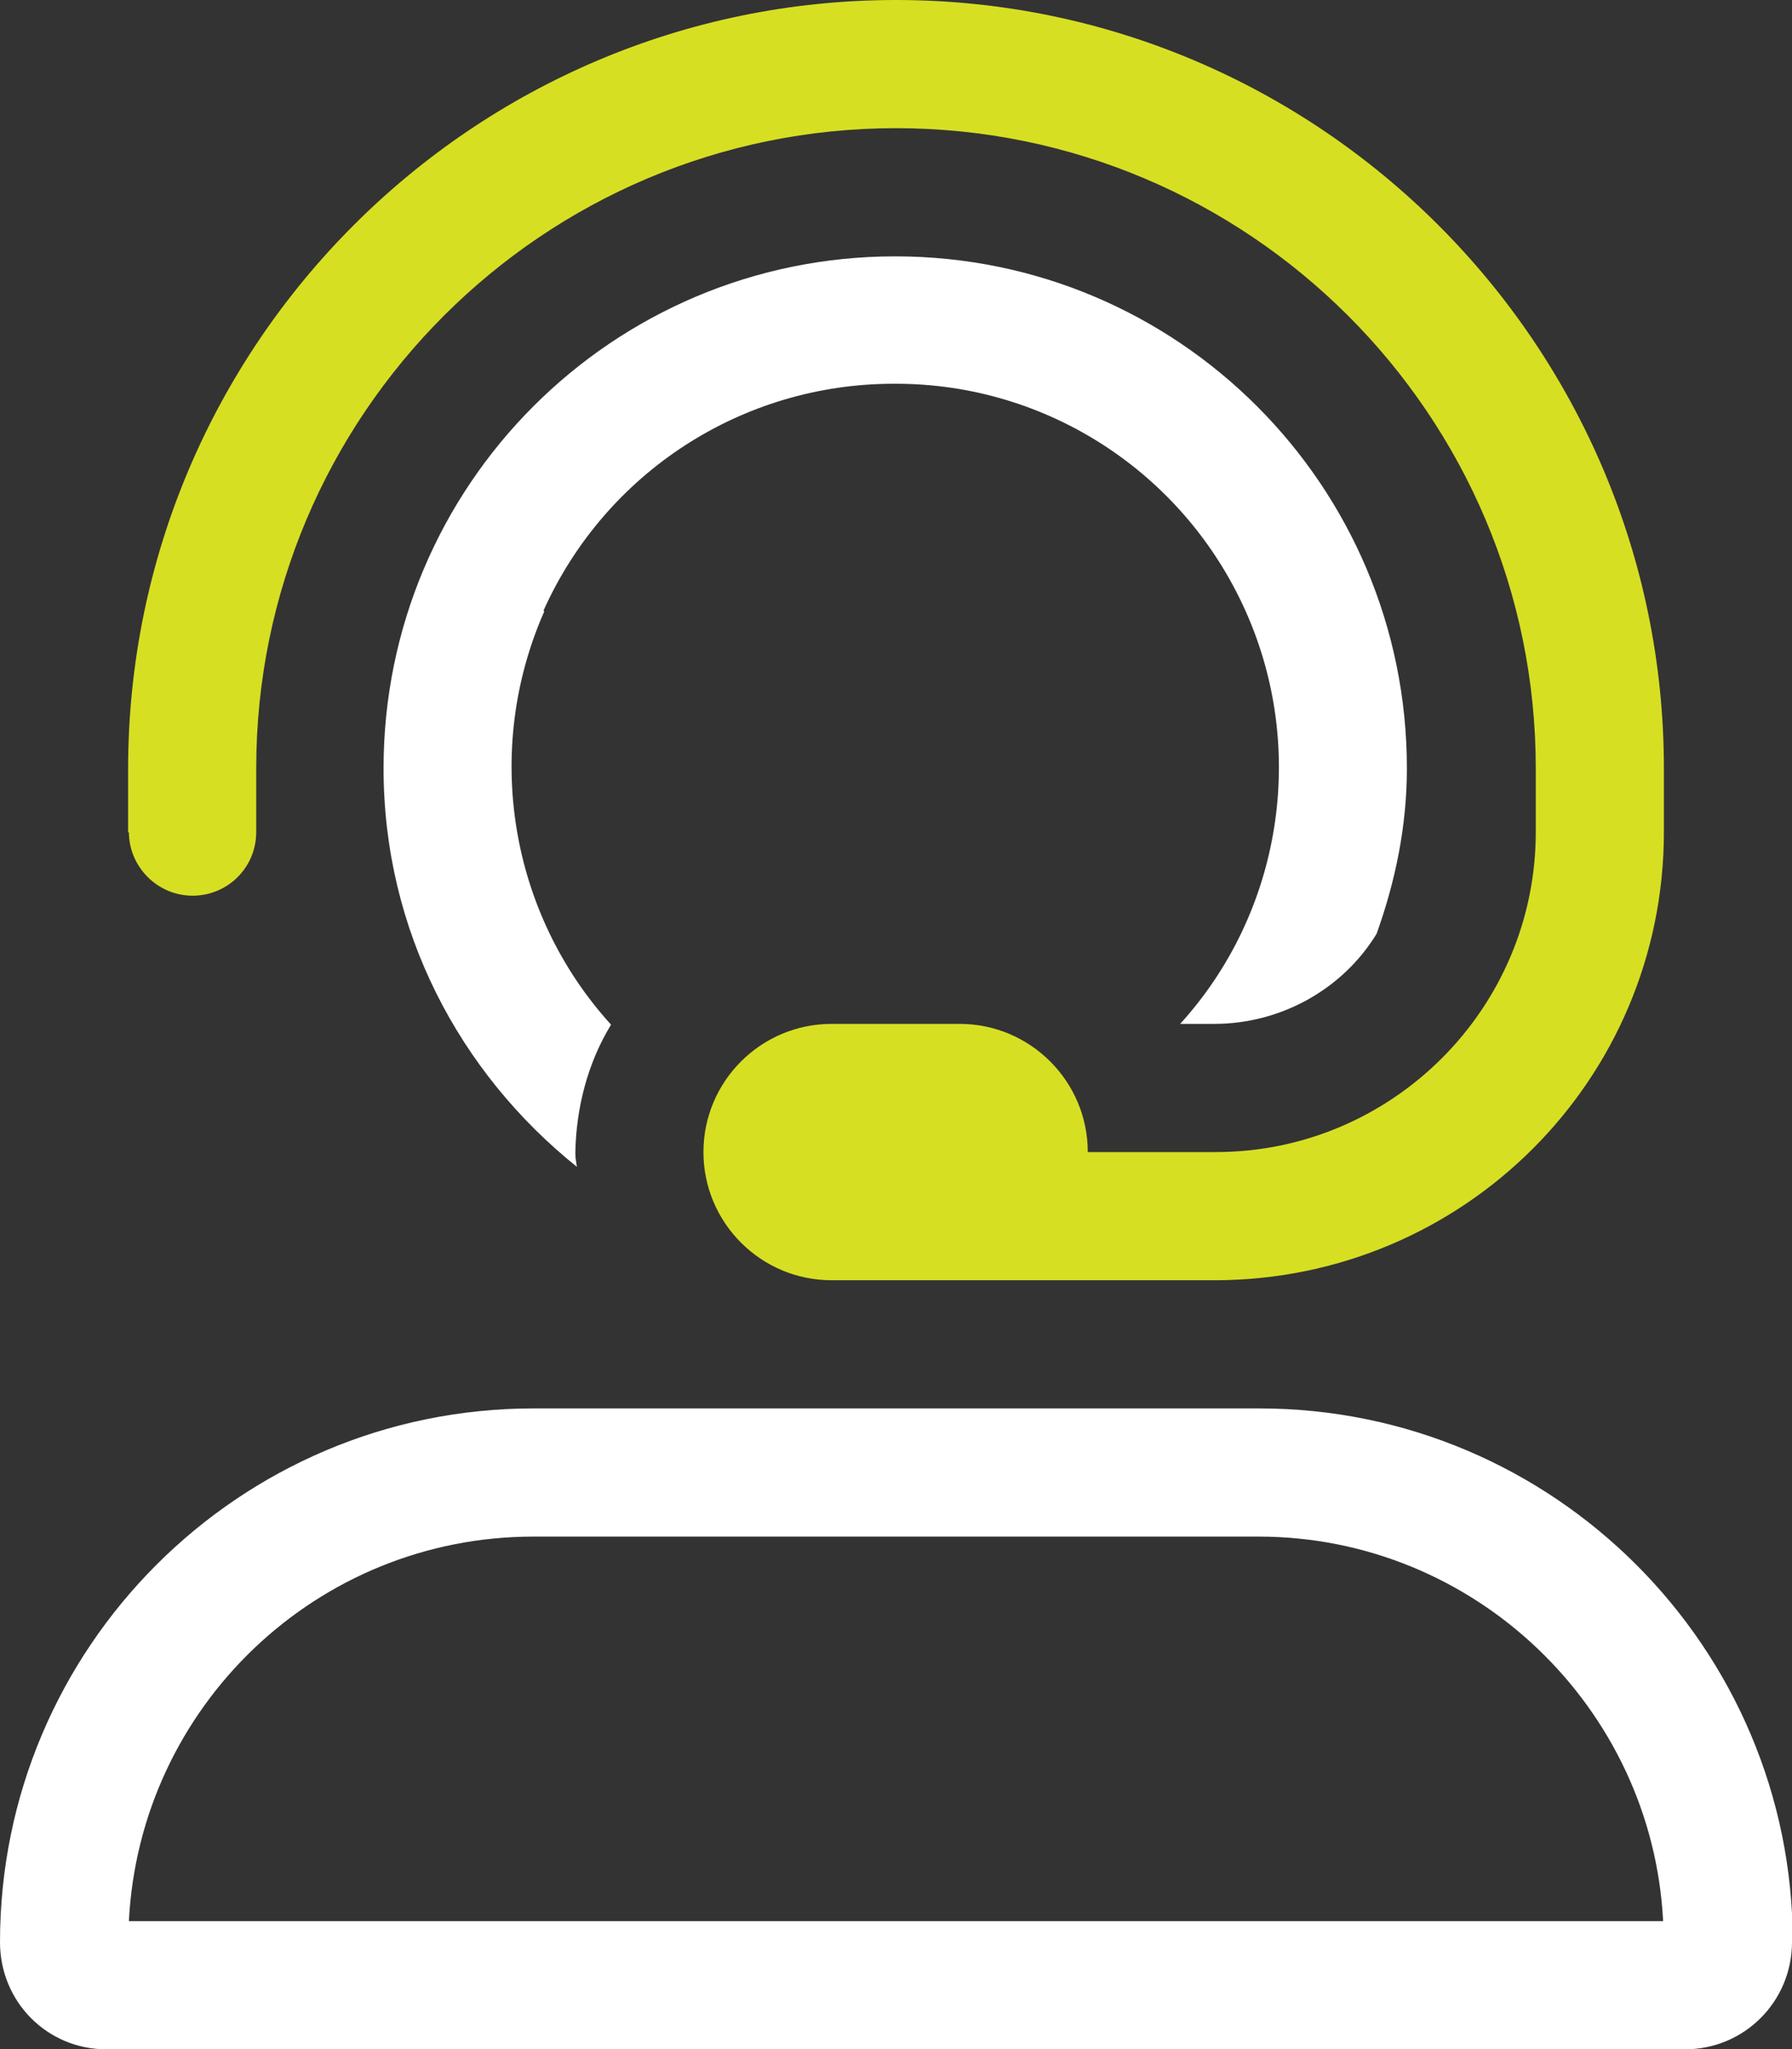
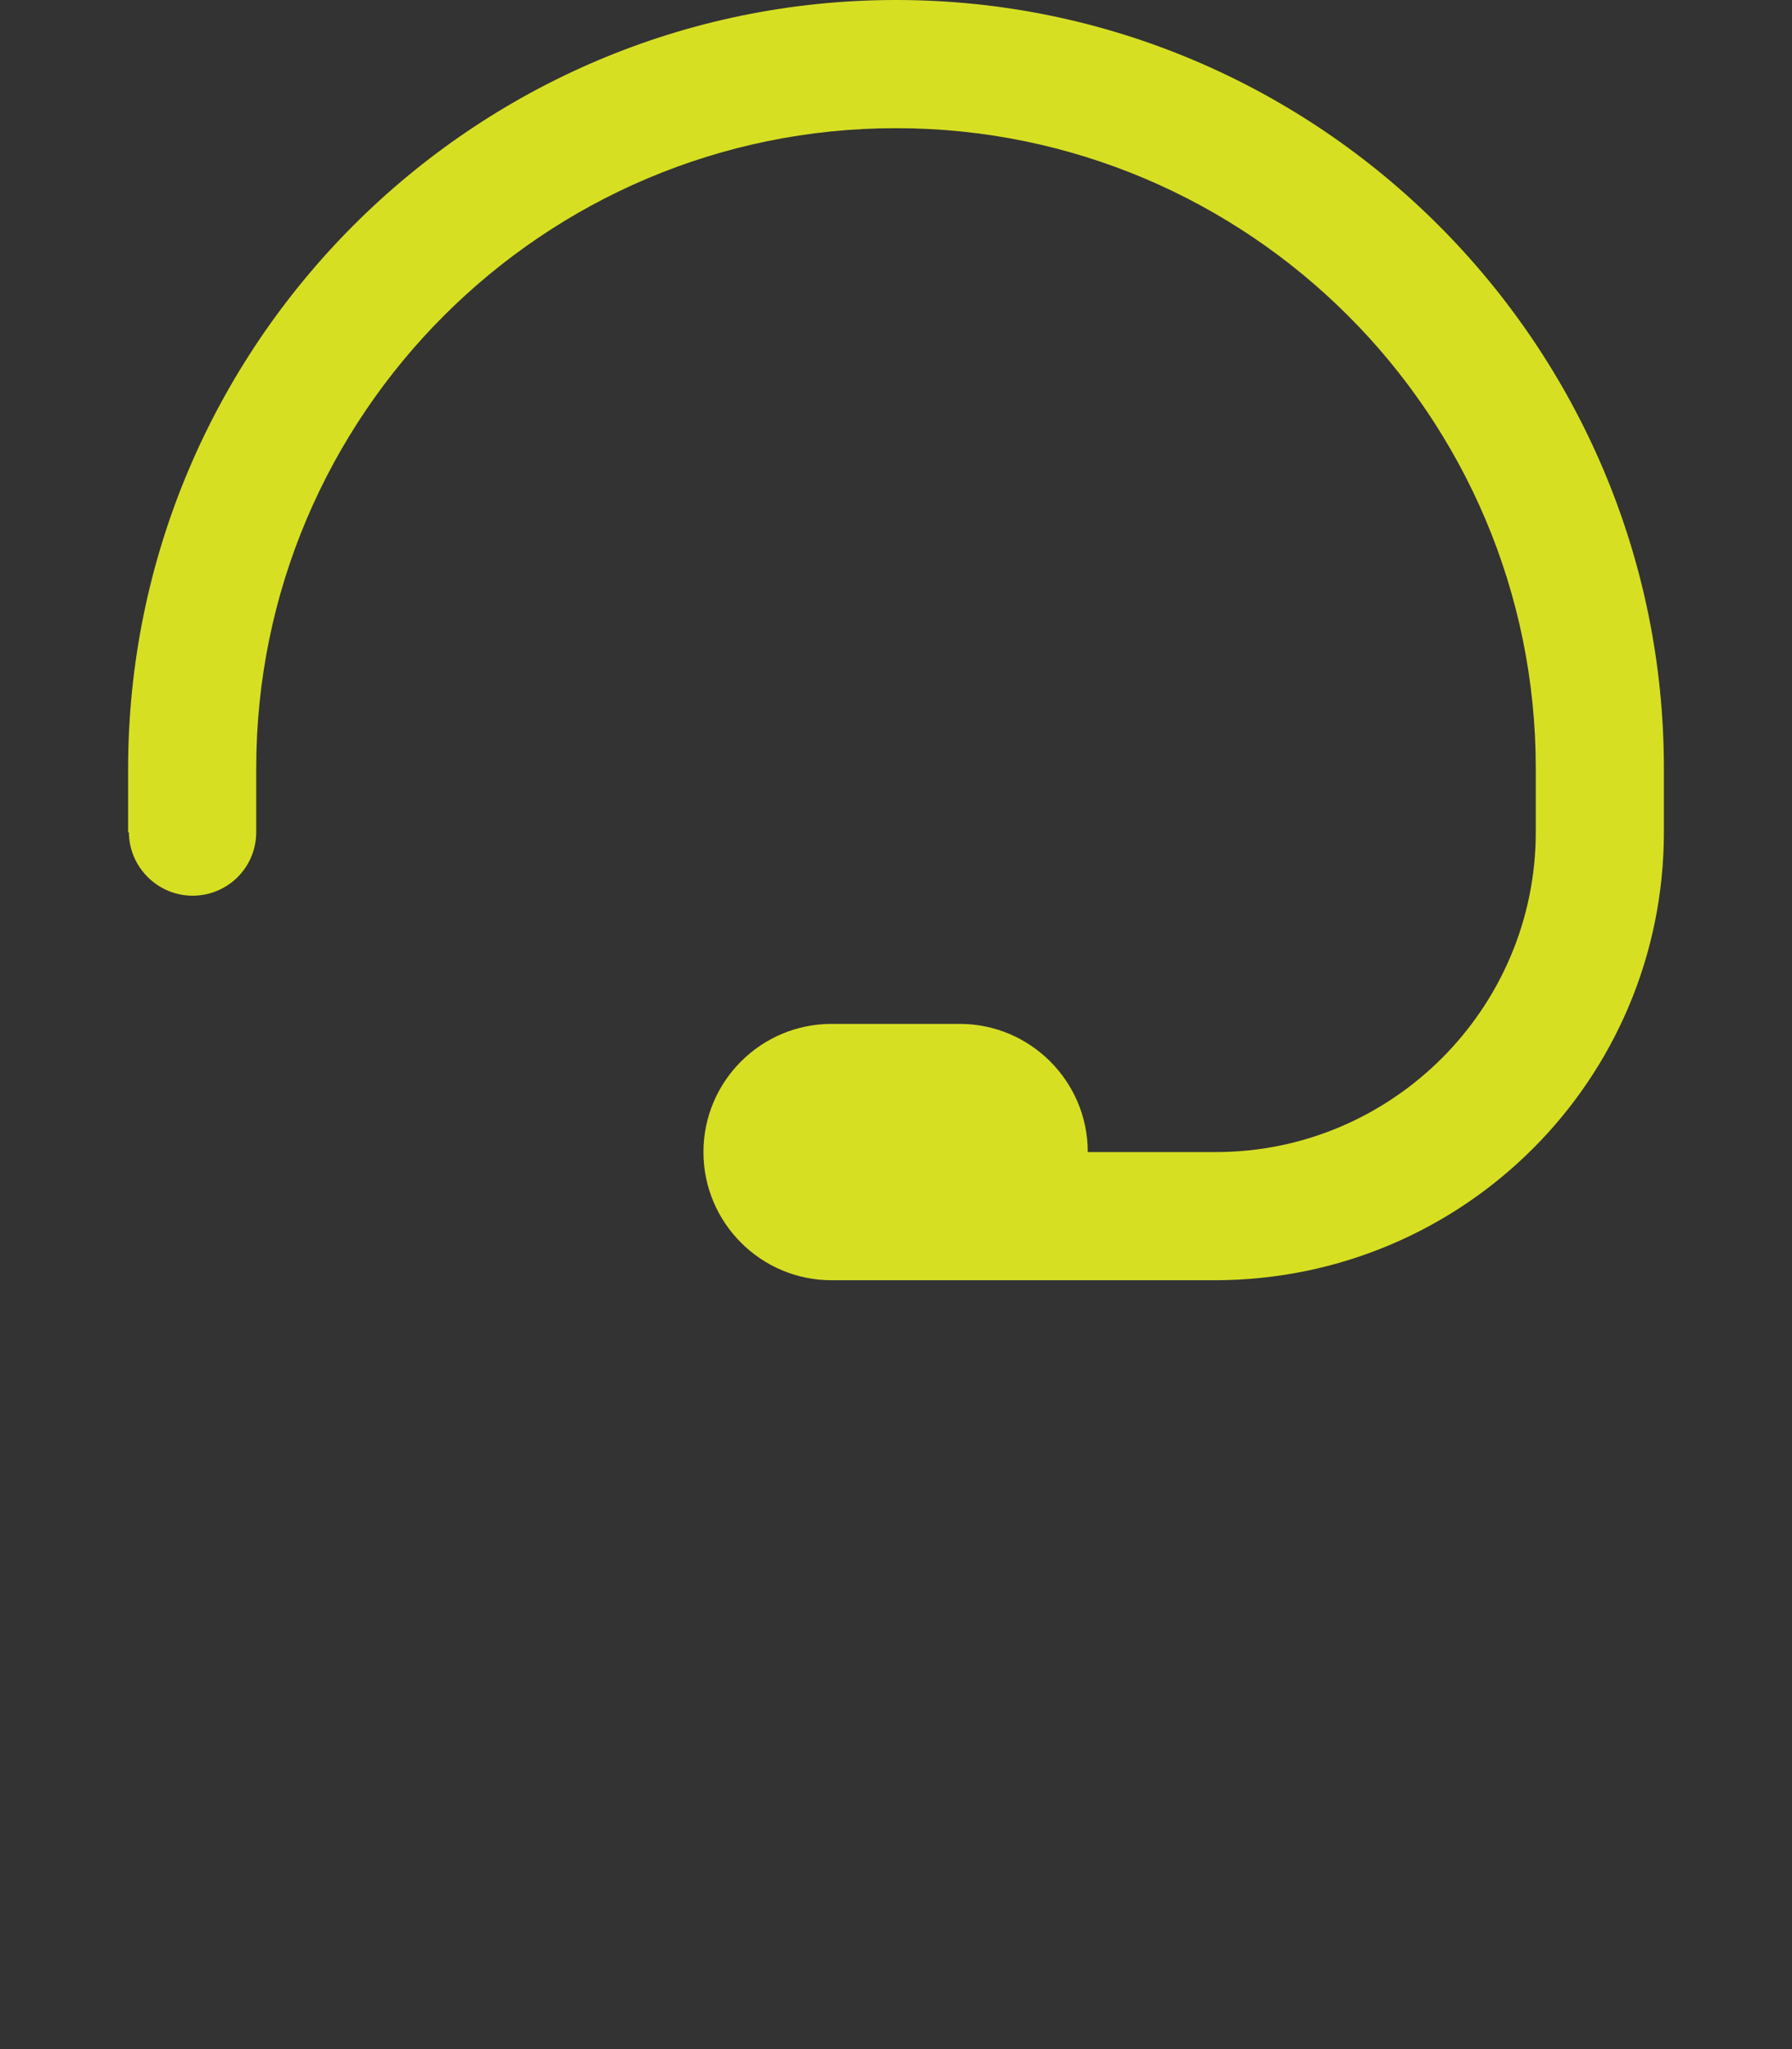
<svg xmlns="http://www.w3.org/2000/svg" id="Layer_2" data-name="Layer 2" viewBox="0 0 23.08 26.38">
  <rect x="0" y="0" width="23.08" height="26.38" fill="#333333" stroke="none" />
  <defs>
    <style>
      .cls-1 {
        fill: #fff;
      }

      .cls-2 {
        fill: #d7df23;
      }
    </style>
  </defs>
  <g id="Swatch_Info_Layer" data-name="Swatch Info Layer">
    <g>
-       <path class="cls-1" d="M23.08,25c0,.76-.61,1.38-1.38,1.38H1.37c-.76,0-1.37-.61-1.37-1.38,0-3.79,3.08-6.87,6.87-6.87h9.35c3.79,0,6.87,3.08,6.87,6.87ZM21.42,24.73c-.14-2.75-2.43-4.95-5.21-4.95H6.87c-2.79,0-5.07,2.19-5.21,4.95h19.77ZM7.01,7.87c-.79,1.79-.45,3.88.86,5.32-.3.49-.45,1.07-.46,1.65,0,.07.01.11.02.18-1.51-1.21-2.49-3.04-2.49-5.13,0-3.64,2.95-6.59,6.59-6.59s6.59,2.95,6.59,6.59c0,.75-.15,1.46-.39,2.13-.44.72-1.24,1.16-2.09,1.16h-.44s0,0,0,0c1.31-1.44,1.64-3.54.84-5.32-.8-1.78-2.56-2.92-4.5-2.92h-.03c-1.95,0-3.71,1.14-4.51,2.92Z" />
      <path class="cls-2" d="M1.65,10.72v-.82C1.65,4.44,6.09,0,11.54,0s9.89,4.44,9.89,9.89v.82c0,3.19-2.58,5.76-5.77,5.77h-4.95c-.91,0-1.65-.74-1.65-1.65s.74-1.65,1.65-1.65h1.65c.91,0,1.65.74,1.65,1.65h1.65c2.27,0,4.12-1.85,4.12-4.12v-.82c0-4.55-3.7-8.24-8.24-8.24S3.3,5.34,3.3,9.89v.82c0,.46-.37.82-.82.82s-.82-.37-.82-.82Z" />
    </g>
  </g>
</svg>